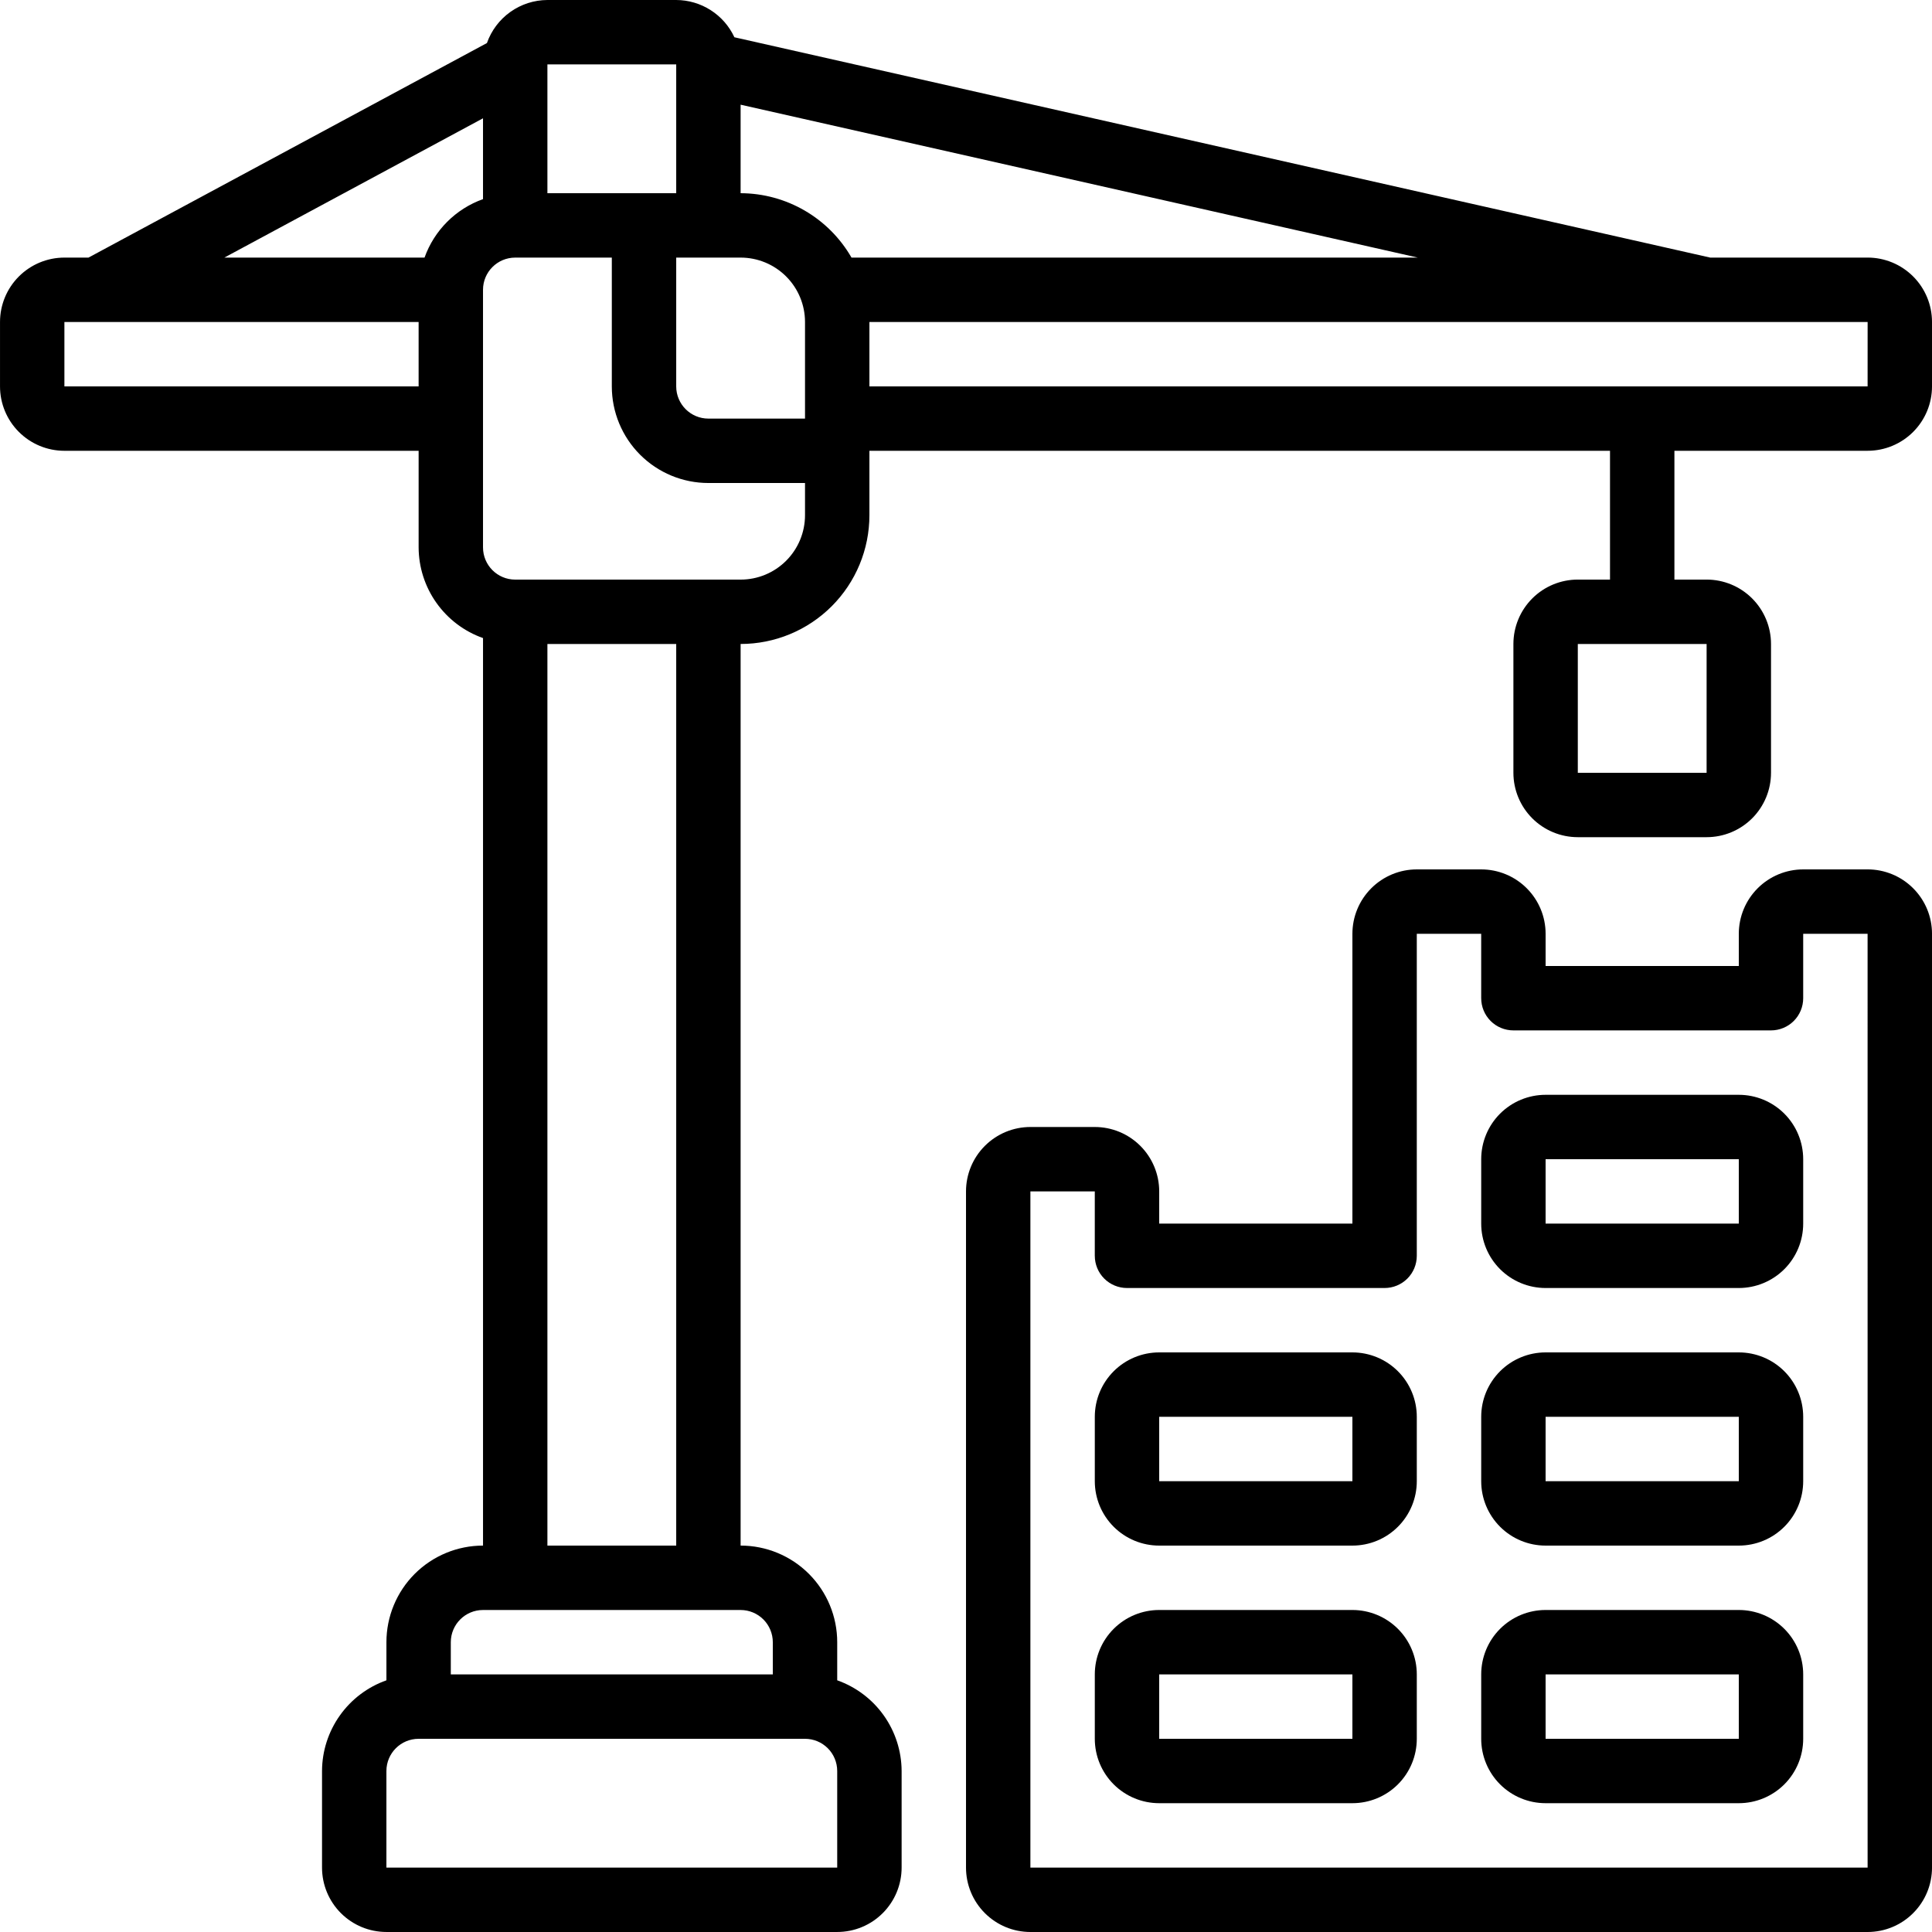
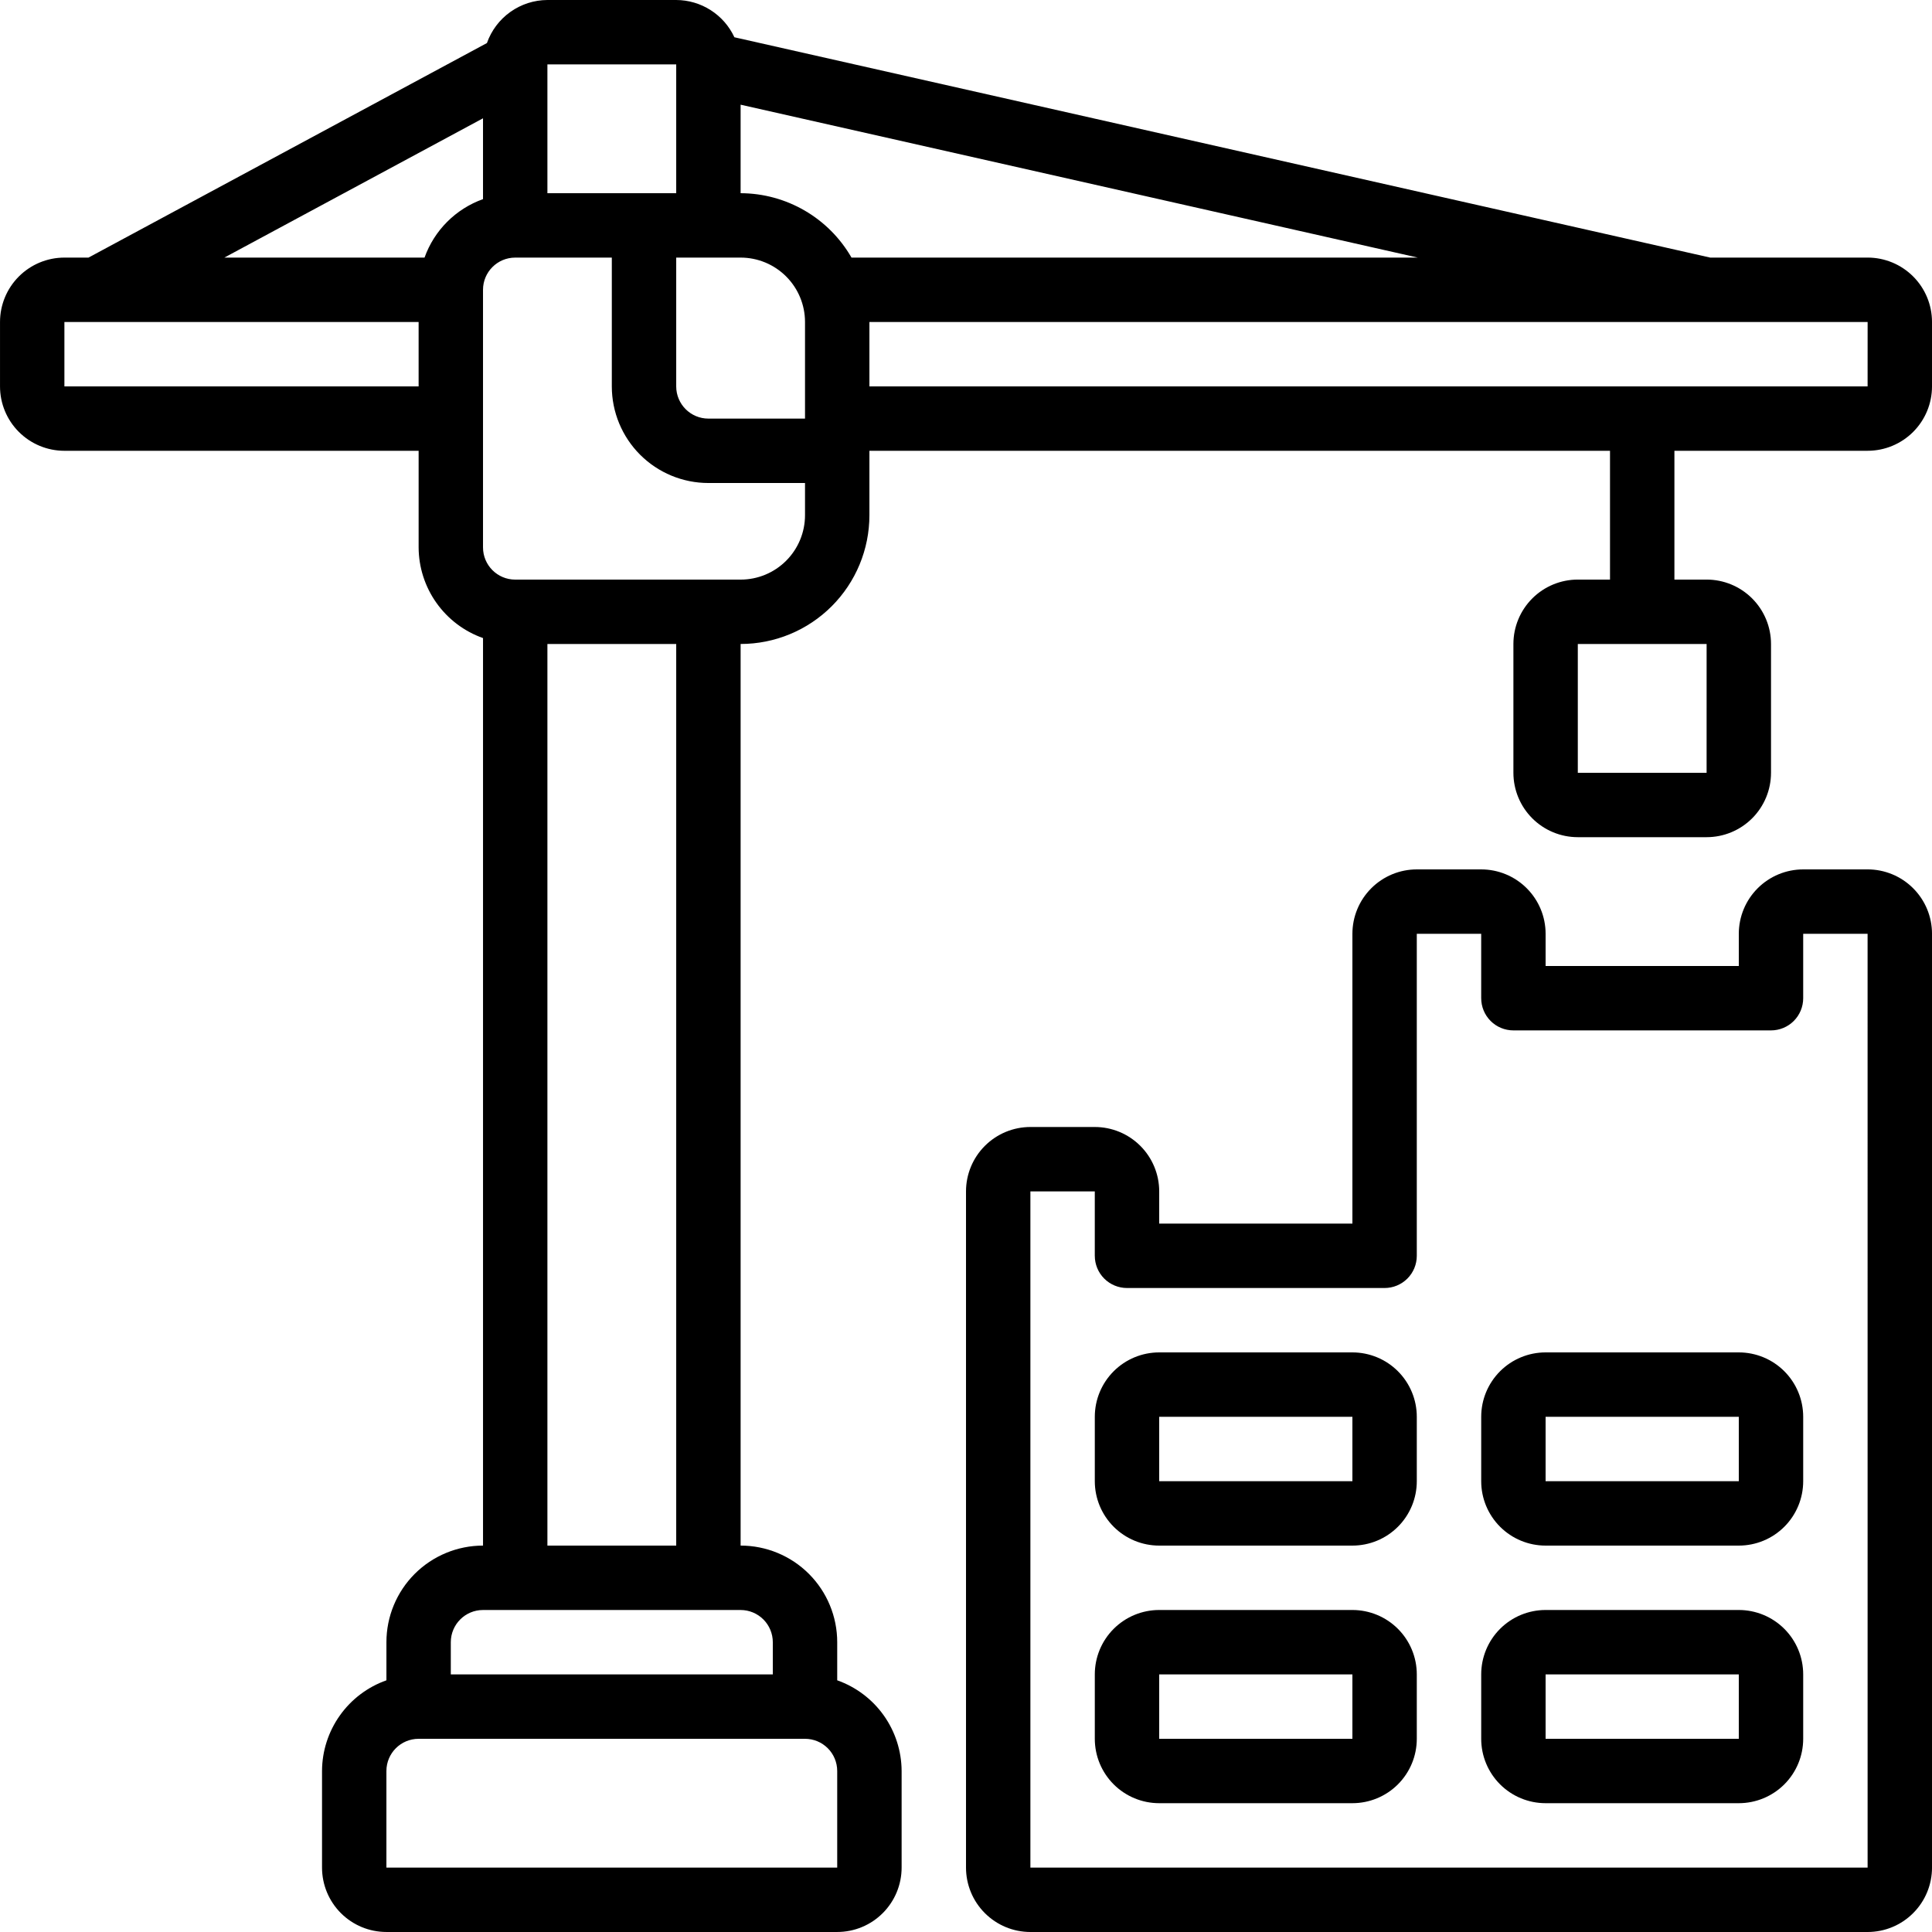
<svg xmlns="http://www.w3.org/2000/svg" width="700pt" height="700pt" version="1.1" viewBox="0 0 700 700">
  <g>
    <path d="m676.67 93.332h-57.016l-353.57-79.832c-1.867-4.023-4.844-7.426-8.578-9.816s-8.07-3.668-12.504-3.684h-46.668c-4.812 0.02-9.504 1.531-13.426 4.324-3.926 2.793-6.887 6.731-8.484 11.273l-144.36 77.734h-8.727c-6.188 0-12.121 2.461-16.496 6.836-4.379 4.375-6.836 10.309-6.836 16.5v23.332c0 6.188 2.457 12.125 6.836 16.5 4.375 4.375 10.309 6.832 16.496 6.832h128.34v35c0.027 7.215 2.285 14.242 6.465 20.121 4.176 5.883 10.066 10.328 16.867 12.734v328.81c-9.281 0-18.184 3.688-24.75 10.25-6.562 6.566-10.25 15.469-10.25 24.75v13.812c-6.801 2.406-12.691 6.852-16.867 12.734-4.18 5.879-6.438 12.906-6.465 20.121v35c0 6.188 2.457 12.121 6.832 16.496 4.375 4.379 10.312 6.836 16.5 6.836h163.33c6.191 0 12.125-2.457 16.5-6.836 4.375-4.375 6.836-10.309 6.836-16.496v-35c-0.031-7.215-2.289-14.242-6.465-20.121-4.176-5.883-10.07-10.328-16.871-12.734v-13.812c0-9.281-3.688-18.184-10.25-24.75-6.562-6.562-15.465-10.25-24.75-10.25v-326.67c12.379 0 24.246-4.914 33-13.668 8.75-8.75 13.668-20.621 13.668-32.996v-23.336h268.33v46.668h-11.664c-6.191 0-12.125 2.457-16.5 6.836-4.375 4.375-6.836 10.309-6.836 16.496v46.668c0 6.188 2.461 12.125 6.836 16.5s10.309 6.832 16.5 6.832h46.668-0.004c6.191 0 12.125-2.457 16.5-6.832s6.836-10.312 6.836-16.5v-46.668c0-6.188-2.461-12.121-6.836-16.496-4.375-4.379-10.309-6.836-16.5-6.836h-11.664v-46.668h70c6.188 0 12.121-2.457 16.496-6.832 4.379-4.375 6.836-10.312 6.836-16.5v-23.332c0-6.191-2.457-12.125-6.836-16.5-4.375-4.375-10.309-6.836-16.496-6.836zm-58.336 186.67h-46.664v-46.668h46.668zm-373.33-186.67h23.332c6.191 0 12.125 2.461 16.5 6.836s6.836 10.309 6.836 16.5v35h-35c-6.445 0-11.668-5.227-11.668-11.668zm23.332-23.332v-32.07l245.35 55.402h-205.17c-8.27-14.387-23.582-23.281-40.18-23.332zm-70-46.668h46.668v46.668h-46.668zm-23.332 19.531v29.285c-9.883 3.527-17.656 11.305-21.188 21.184h-72.531zm-151.67 97.137v-23.332h128.34v23.332zm116.67 536.67v-35c0-6.445 5.223-11.668 11.668-11.668h140c3.094 0 6.059 1.23 8.25 3.418 2.188 2.188 3.414 5.156 3.414 8.25v35zm140-81.668v11.668h-116.67v-11.668c0-6.441 5.227-11.668 11.668-11.668h93.332c3.094 0 6.062 1.23 8.25 3.418s3.418 5.156 3.418 8.25zm-35-35h-46.668v-326.67h46.668zm23.332-350h-81.664c-6.445 0-11.668-5.223-11.668-11.668v-93.332c0-6.441 5.223-11.668 11.668-11.668h35v46.668c0 9.281 3.688 18.184 10.25 24.75 6.562 6.562 15.465 10.25 24.75 10.25h35v11.668c0 6.188-2.461 12.121-6.836 16.496-4.375 4.379-10.309 6.836-16.5 6.836zm408.33-70h-361.66v-23.332h361.67z" />
    <path d="m676.67 315h-23.336c-6.188 0-12.121 2.457-16.496 6.836-4.379 4.375-6.836 10.309-6.836 16.496v11.668h-70v-11.668c0-6.188-2.457-12.121-6.836-16.496-4.375-4.379-10.309-6.836-16.496-6.836h-23.336c-6.188 0-12.121 2.457-16.496 6.836-4.379 4.375-6.836 10.309-6.836 16.496v105h-70v-11.664c0-6.191-2.457-12.125-6.836-16.5-4.375-4.375-10.309-6.836-16.496-6.836h-23.336c-6.188 0-12.121 2.461-16.496 6.836-4.379 4.375-6.836 10.309-6.836 16.5v245c0 6.188 2.457 12.121 6.836 16.496 4.375 4.379 10.309 6.836 16.496 6.836h303.34c6.188 0 12.121-2.457 16.496-6.836 4.379-4.375 6.836-10.309 6.836-16.496v-338.34c0-6.188-2.457-12.121-6.836-16.496-4.375-4.379-10.309-6.836-16.496-6.836zm0 361.67h-303.34v-245h23.332v23.332h0.004c0 3.094 1.227 6.062 3.414 8.25 2.191 2.188 5.156 3.418 8.25 3.418h93.336c3.094 0 6.059-1.23 8.25-3.418 2.188-2.188 3.414-5.156 3.414-8.25v-116.67h23.332v23.332l0.004 0.004c0 3.094 1.227 6.059 3.414 8.25 2.191 2.188 5.156 3.414 8.25 3.414h93.336c3.094 0 6.059-1.227 8.25-3.414 2.188-2.191 3.414-5.156 3.414-8.25v-23.336h23.332z" />
    <path d="m490 490h-70c-6.188 0-12.125 2.457-16.5 6.836-4.375 4.375-6.832 10.309-6.832 16.496v23.336c0 6.188 2.457 12.121 6.832 16.496 4.375 4.379 10.312 6.836 16.5 6.836h70c6.188 0 12.125-2.457 16.5-6.836 4.375-4.375 6.832-10.309 6.832-16.496v-23.336c0-6.188-2.457-12.121-6.832-16.496-4.375-4.379-10.312-6.836-16.5-6.836zm-70 46.668v-23.336h70v23.332z" />
    <path d="m490 583.33h-70c-6.188 0-12.125 2.461-16.5 6.836s-6.832 10.309-6.832 16.5v23.332c0 6.188 2.457 12.125 6.832 16.5s10.312 6.832 16.5 6.832h70c6.188 0 12.125-2.457 16.5-6.832s6.832-10.312 6.832-16.5v-23.332c0-6.191-2.457-12.125-6.832-16.5s-10.312-6.836-16.5-6.836zm-70 46.668v-23.332h70v23.332z" />
    <path d="m630 490h-70c-6.188 0-12.125 2.457-16.5 6.836-4.375 4.375-6.832 10.309-6.832 16.496v23.336c0 6.188 2.457 12.121 6.832 16.496 4.375 4.379 10.312 6.836 16.5 6.836h70c6.188 0 12.125-2.457 16.5-6.836 4.375-4.375 6.832-10.309 6.832-16.496v-23.336c0-6.188-2.457-12.121-6.832-16.496-4.375-4.379-10.312-6.836-16.5-6.836zm-70 46.668v-23.336h70v23.332z" />
-     <path d="m630 396.67h-70c-6.188 0-12.125 2.457-16.5 6.832s-6.832 10.312-6.832 16.5v23.332c0 6.191 2.457 12.125 6.832 16.5s10.312 6.836 16.5 6.836h70c6.188 0 12.125-2.461 16.5-6.836s6.832-10.309 6.832-16.5v-23.332c0-6.188-2.457-12.125-6.832-16.5s-10.312-6.832-16.5-6.832zm-70 46.668v-23.336h70v23.332z" />
    <path d="m630 583.33h-70c-6.188 0-12.125 2.461-16.5 6.836s-6.832 10.309-6.832 16.5v23.332c0 6.188 2.457 12.125 6.832 16.5s10.312 6.832 16.5 6.832h70c6.188 0 12.125-2.457 16.5-6.832s6.832-10.312 6.832-16.5v-23.332c0-6.191-2.457-12.125-6.832-16.5s-10.312-6.836-16.5-6.836zm-70 46.668v-23.332h70v23.332z" />
  </g>
</svg>